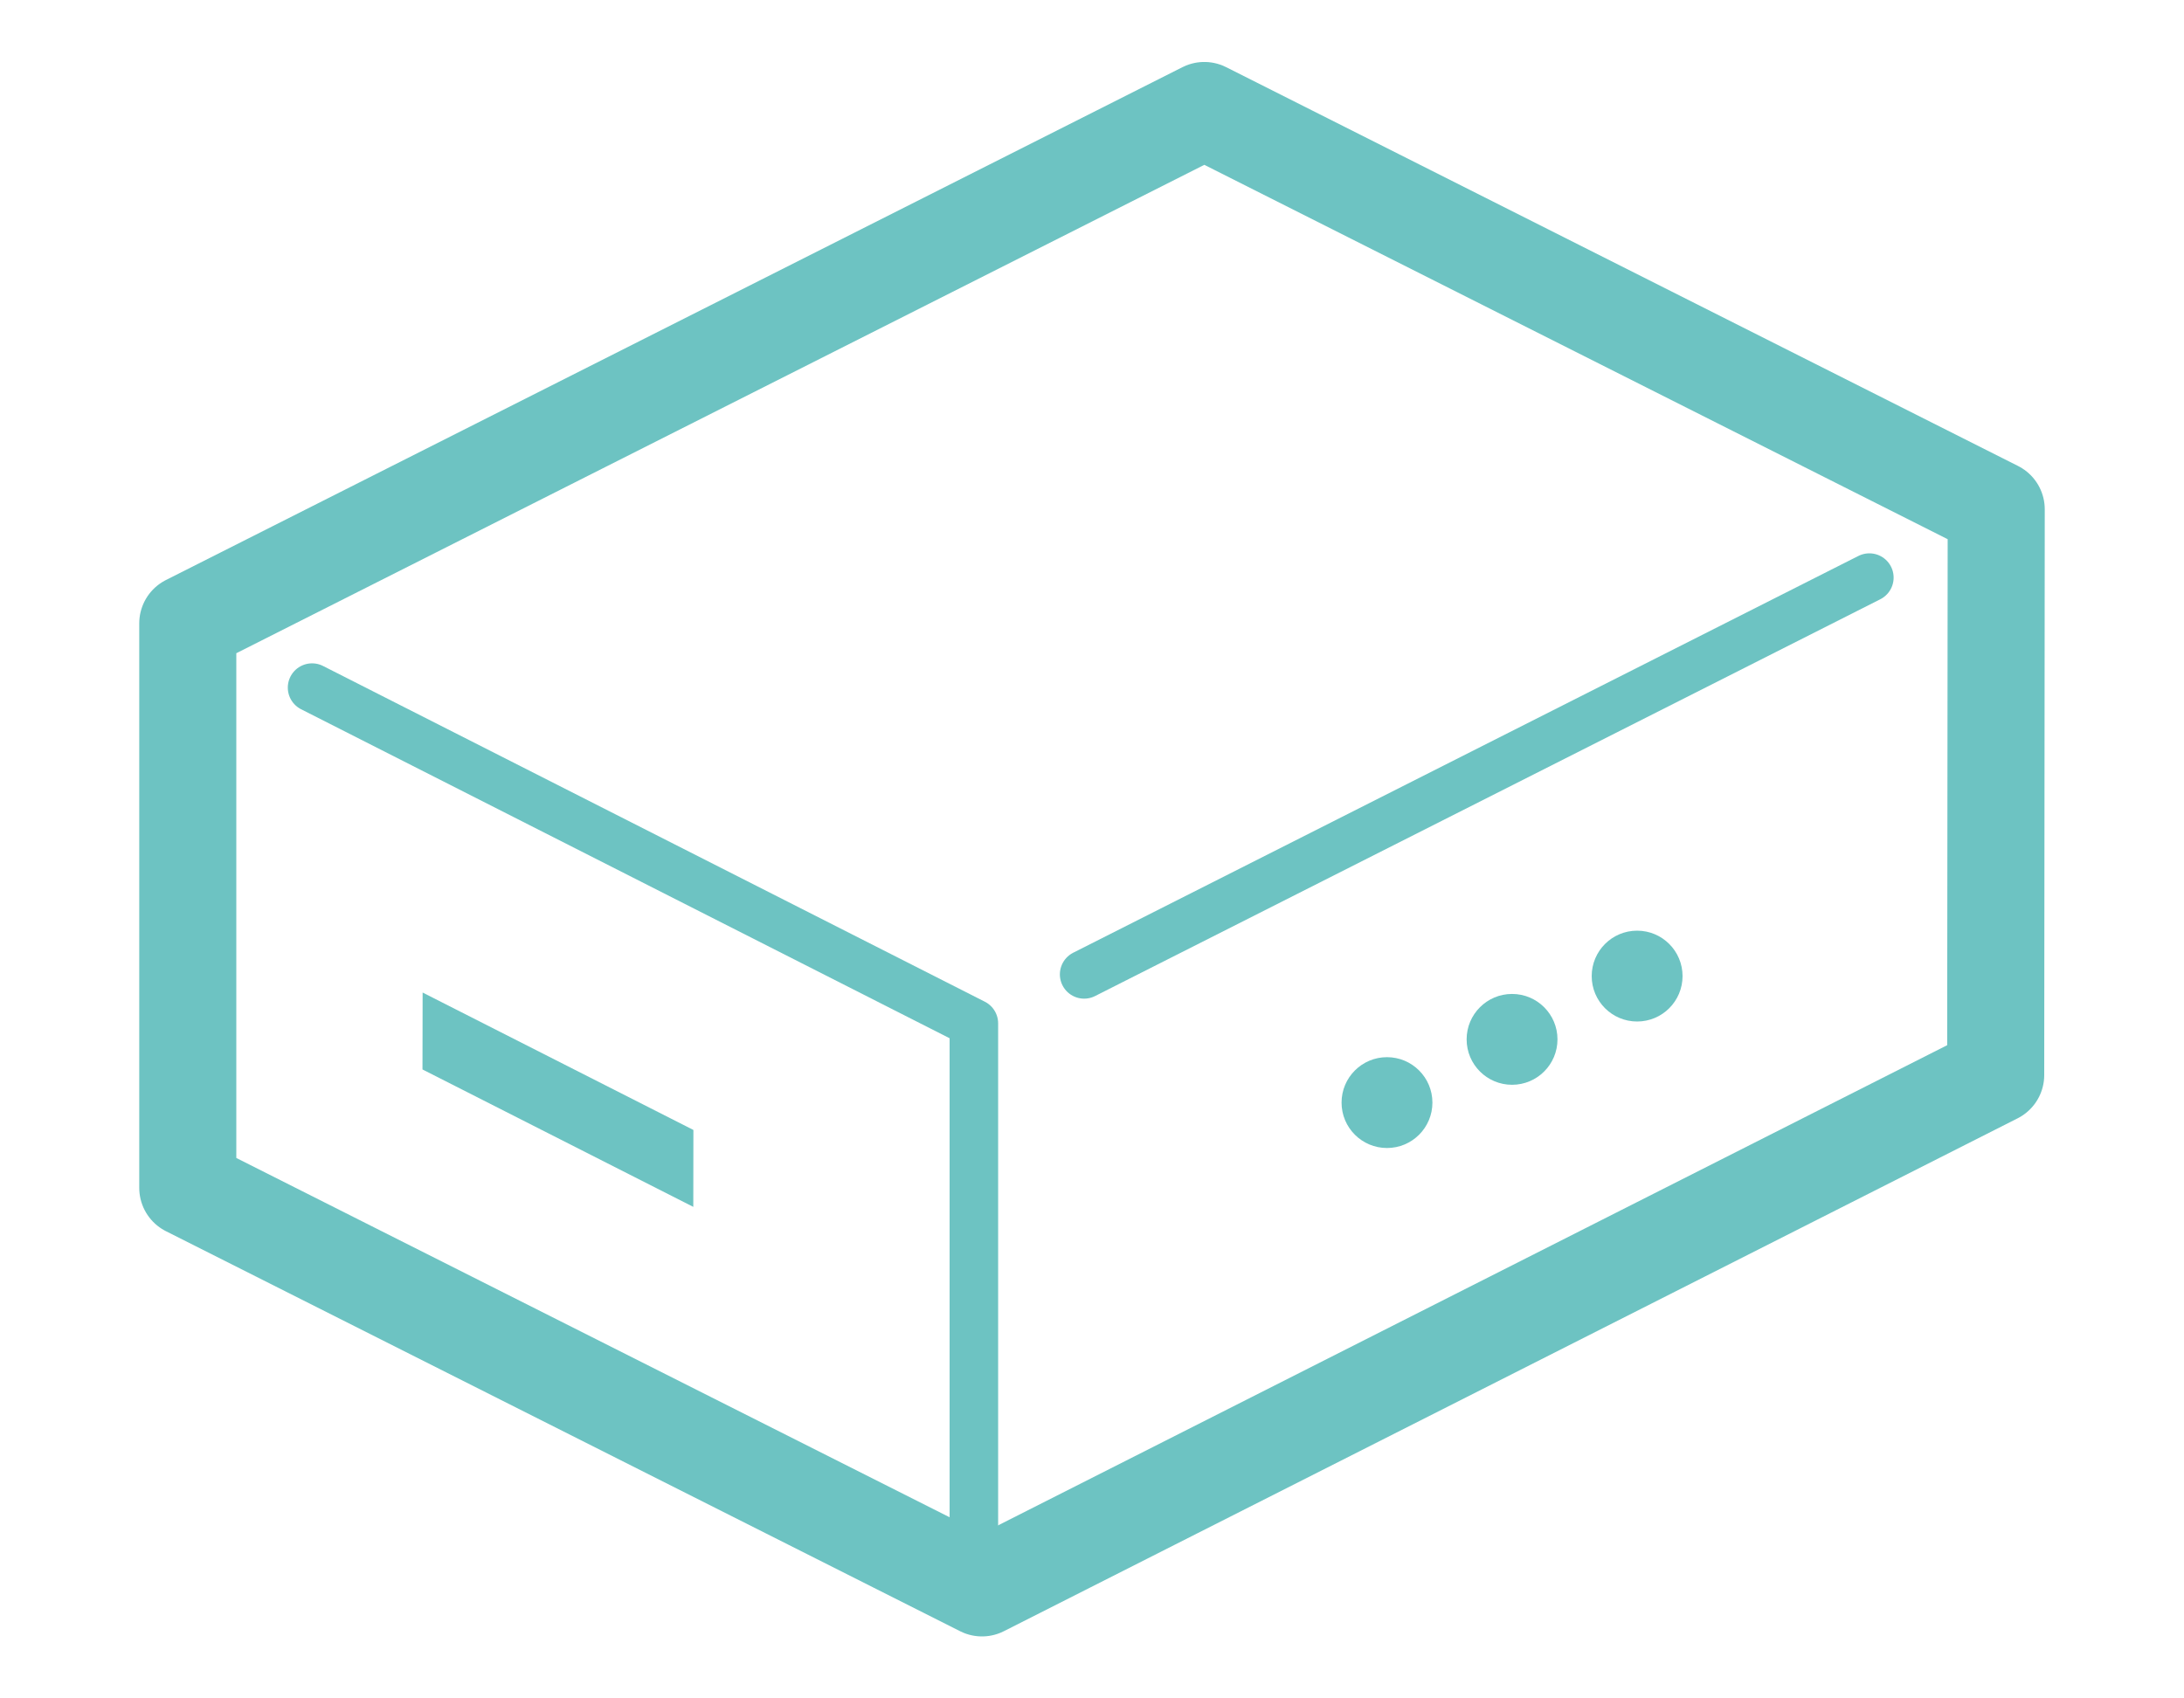
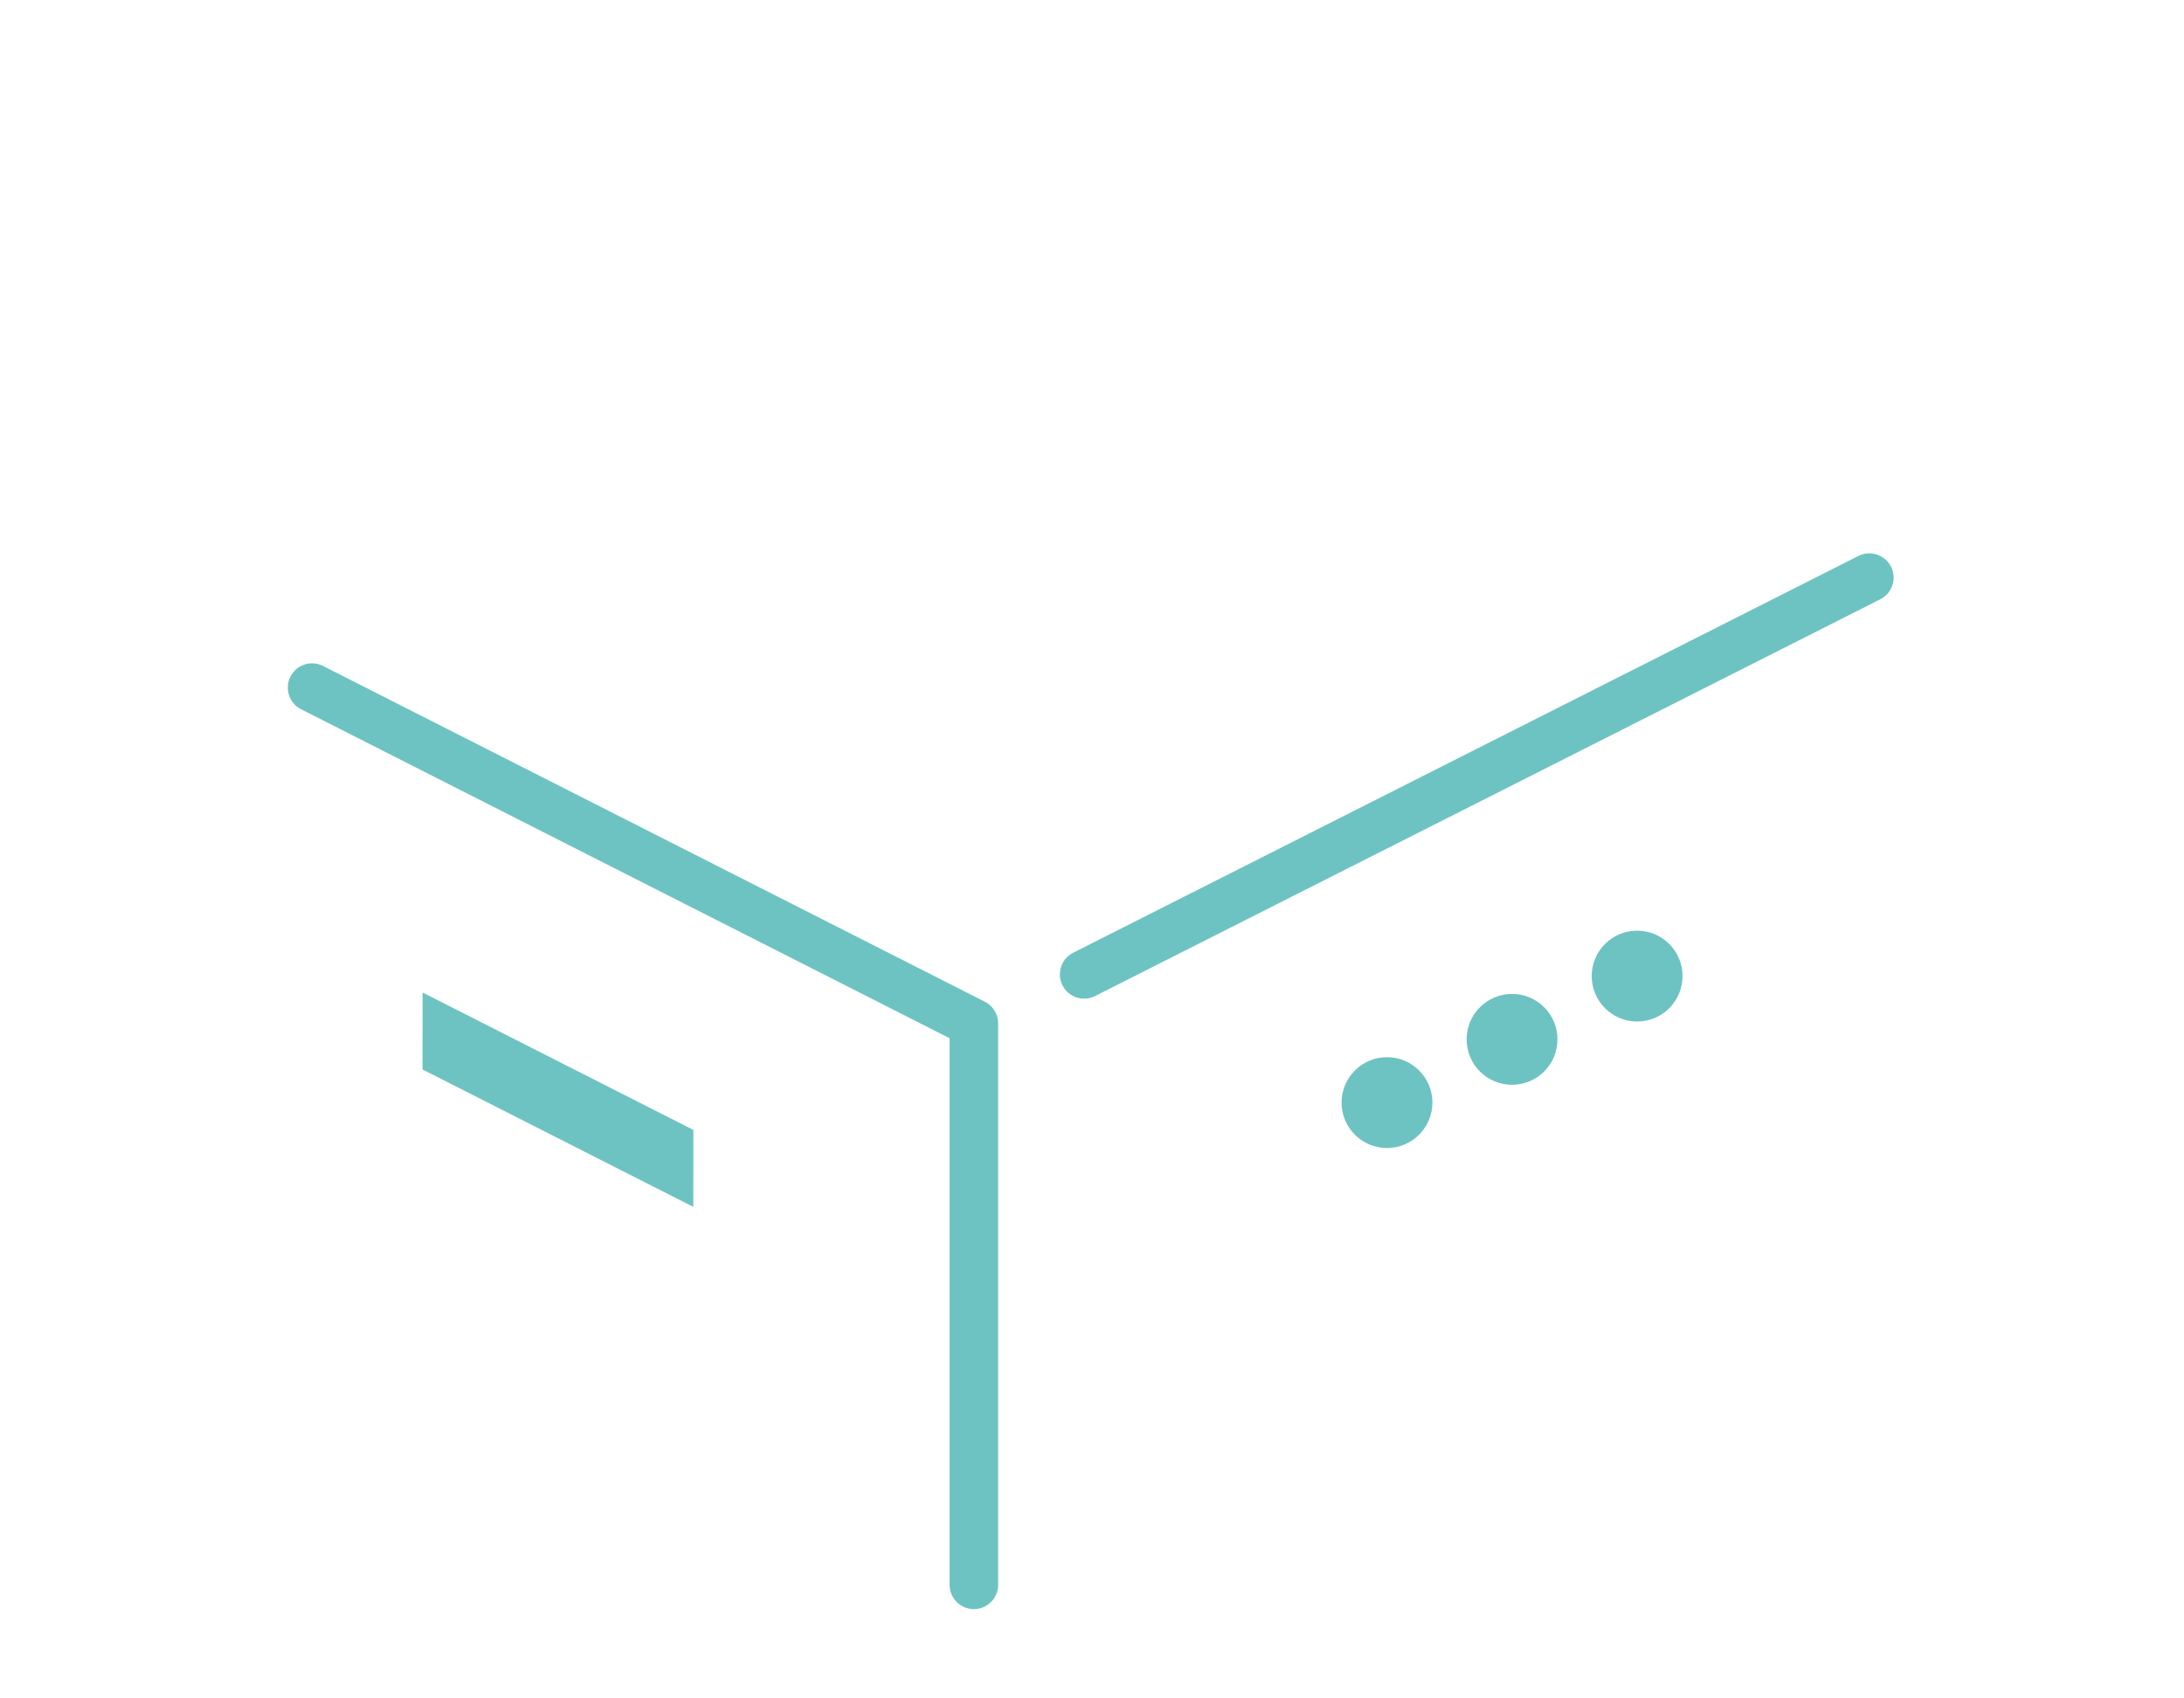
<svg xmlns="http://www.w3.org/2000/svg" style="position:absolute;left:0;right:0;top:0;" xml:space="preserve" viewBox="0 0 45 35" height="35px" width="45px" y="0px" x="0px" id="Layer_1-{{ product.id }}" version="1.1">
-   <polygon points="41.12,22.154 20.233,32.723 3.869,24.479 3.869,12.846 24.814,2.277 41.131,10.496" stroke-miterlimit="10" stroke-linejoin="round" stroke-linecap="round" stroke-width="2" stroke="#6dc3c2" fill="none" />
  <line y2="11.903" x2="38.517" y1="20.08" x1="22.338" stroke-miterlimit="10" stroke-linejoin="round" stroke-linecap="round" stroke="#6dc3c2" fill="none" />
  <polyline points="6.43,14.17 20.066,21.089 20.066,32.66" stroke-miterlimit="10" stroke-linejoin="round" stroke-linecap="round" stroke="#6dc3c2" fill="none" />
  <polygon points="14.285,24.871 8.705,22.039 8.708,20.454 14.287,23.286" fill="#6dc3c2" />
  <circle r="0.936" cy="21.419" cx="31.155" fill="#6dc3c2" />
  <circle r="0.936" cy="20.115" cx="33.732" fill="#6dc3c2" />
  <circle r="0.936" cy="22.722" cx="28.578" fill="#6dc3c2" />
</svg>